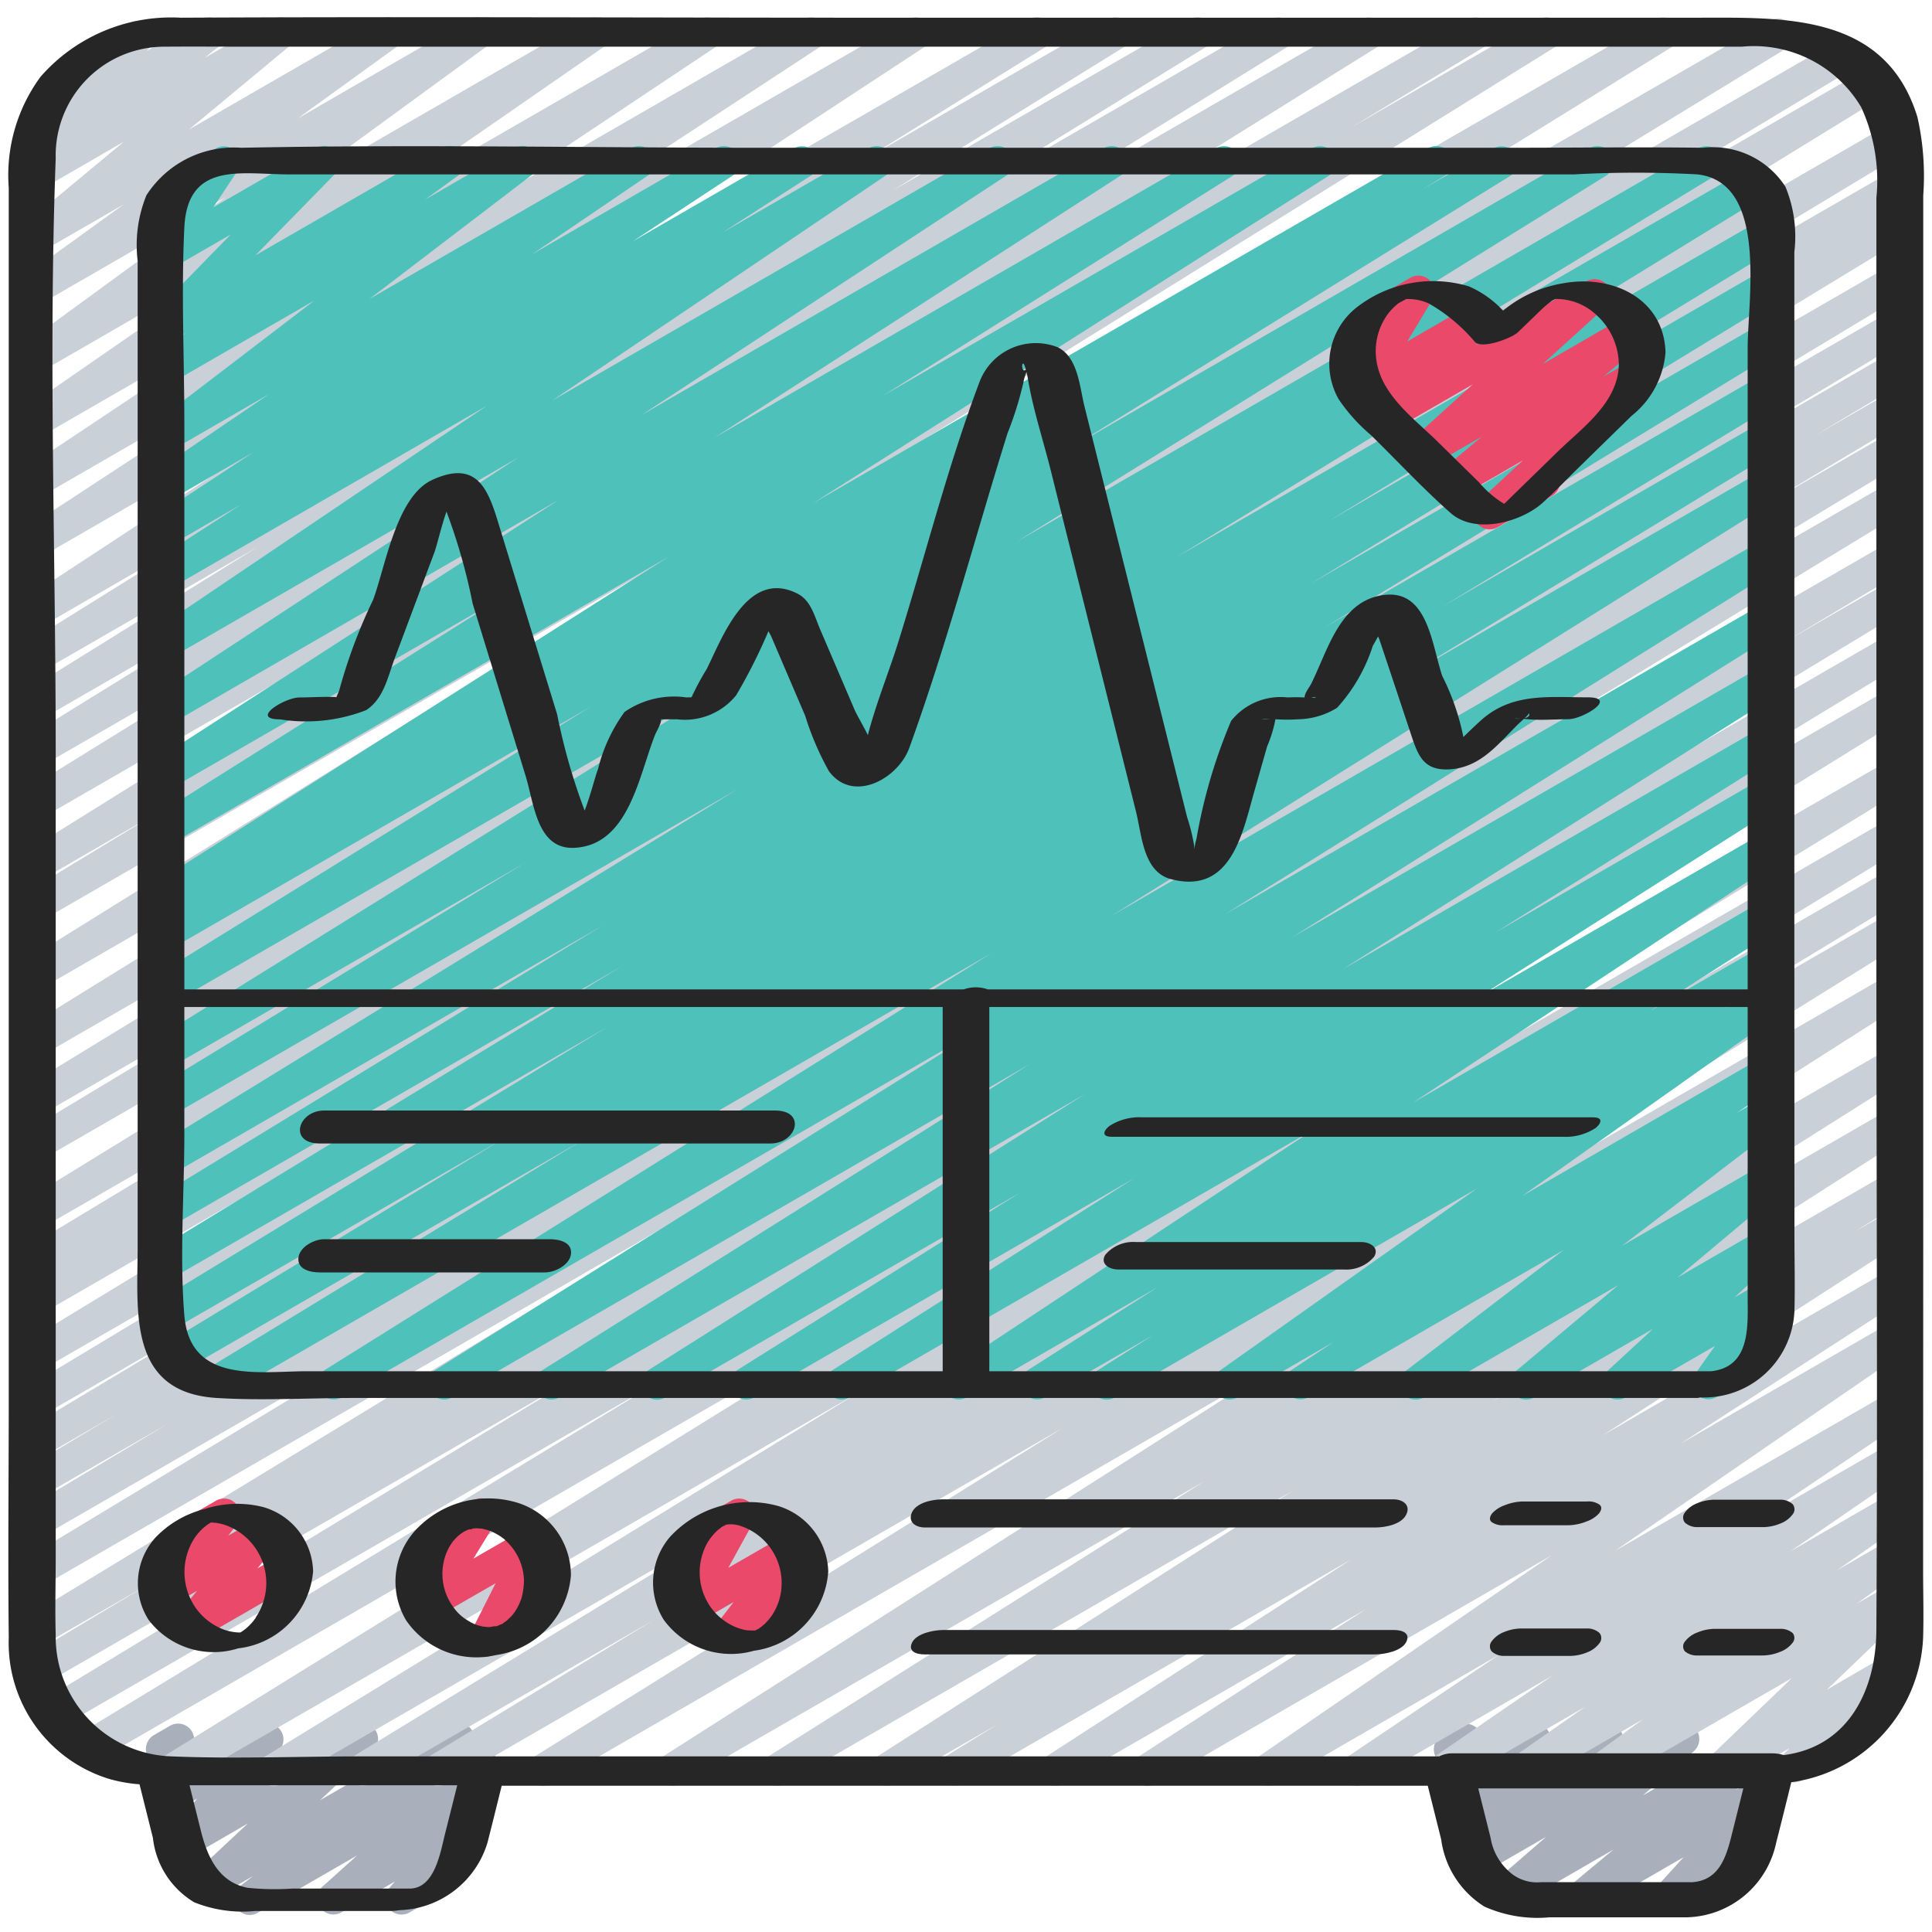
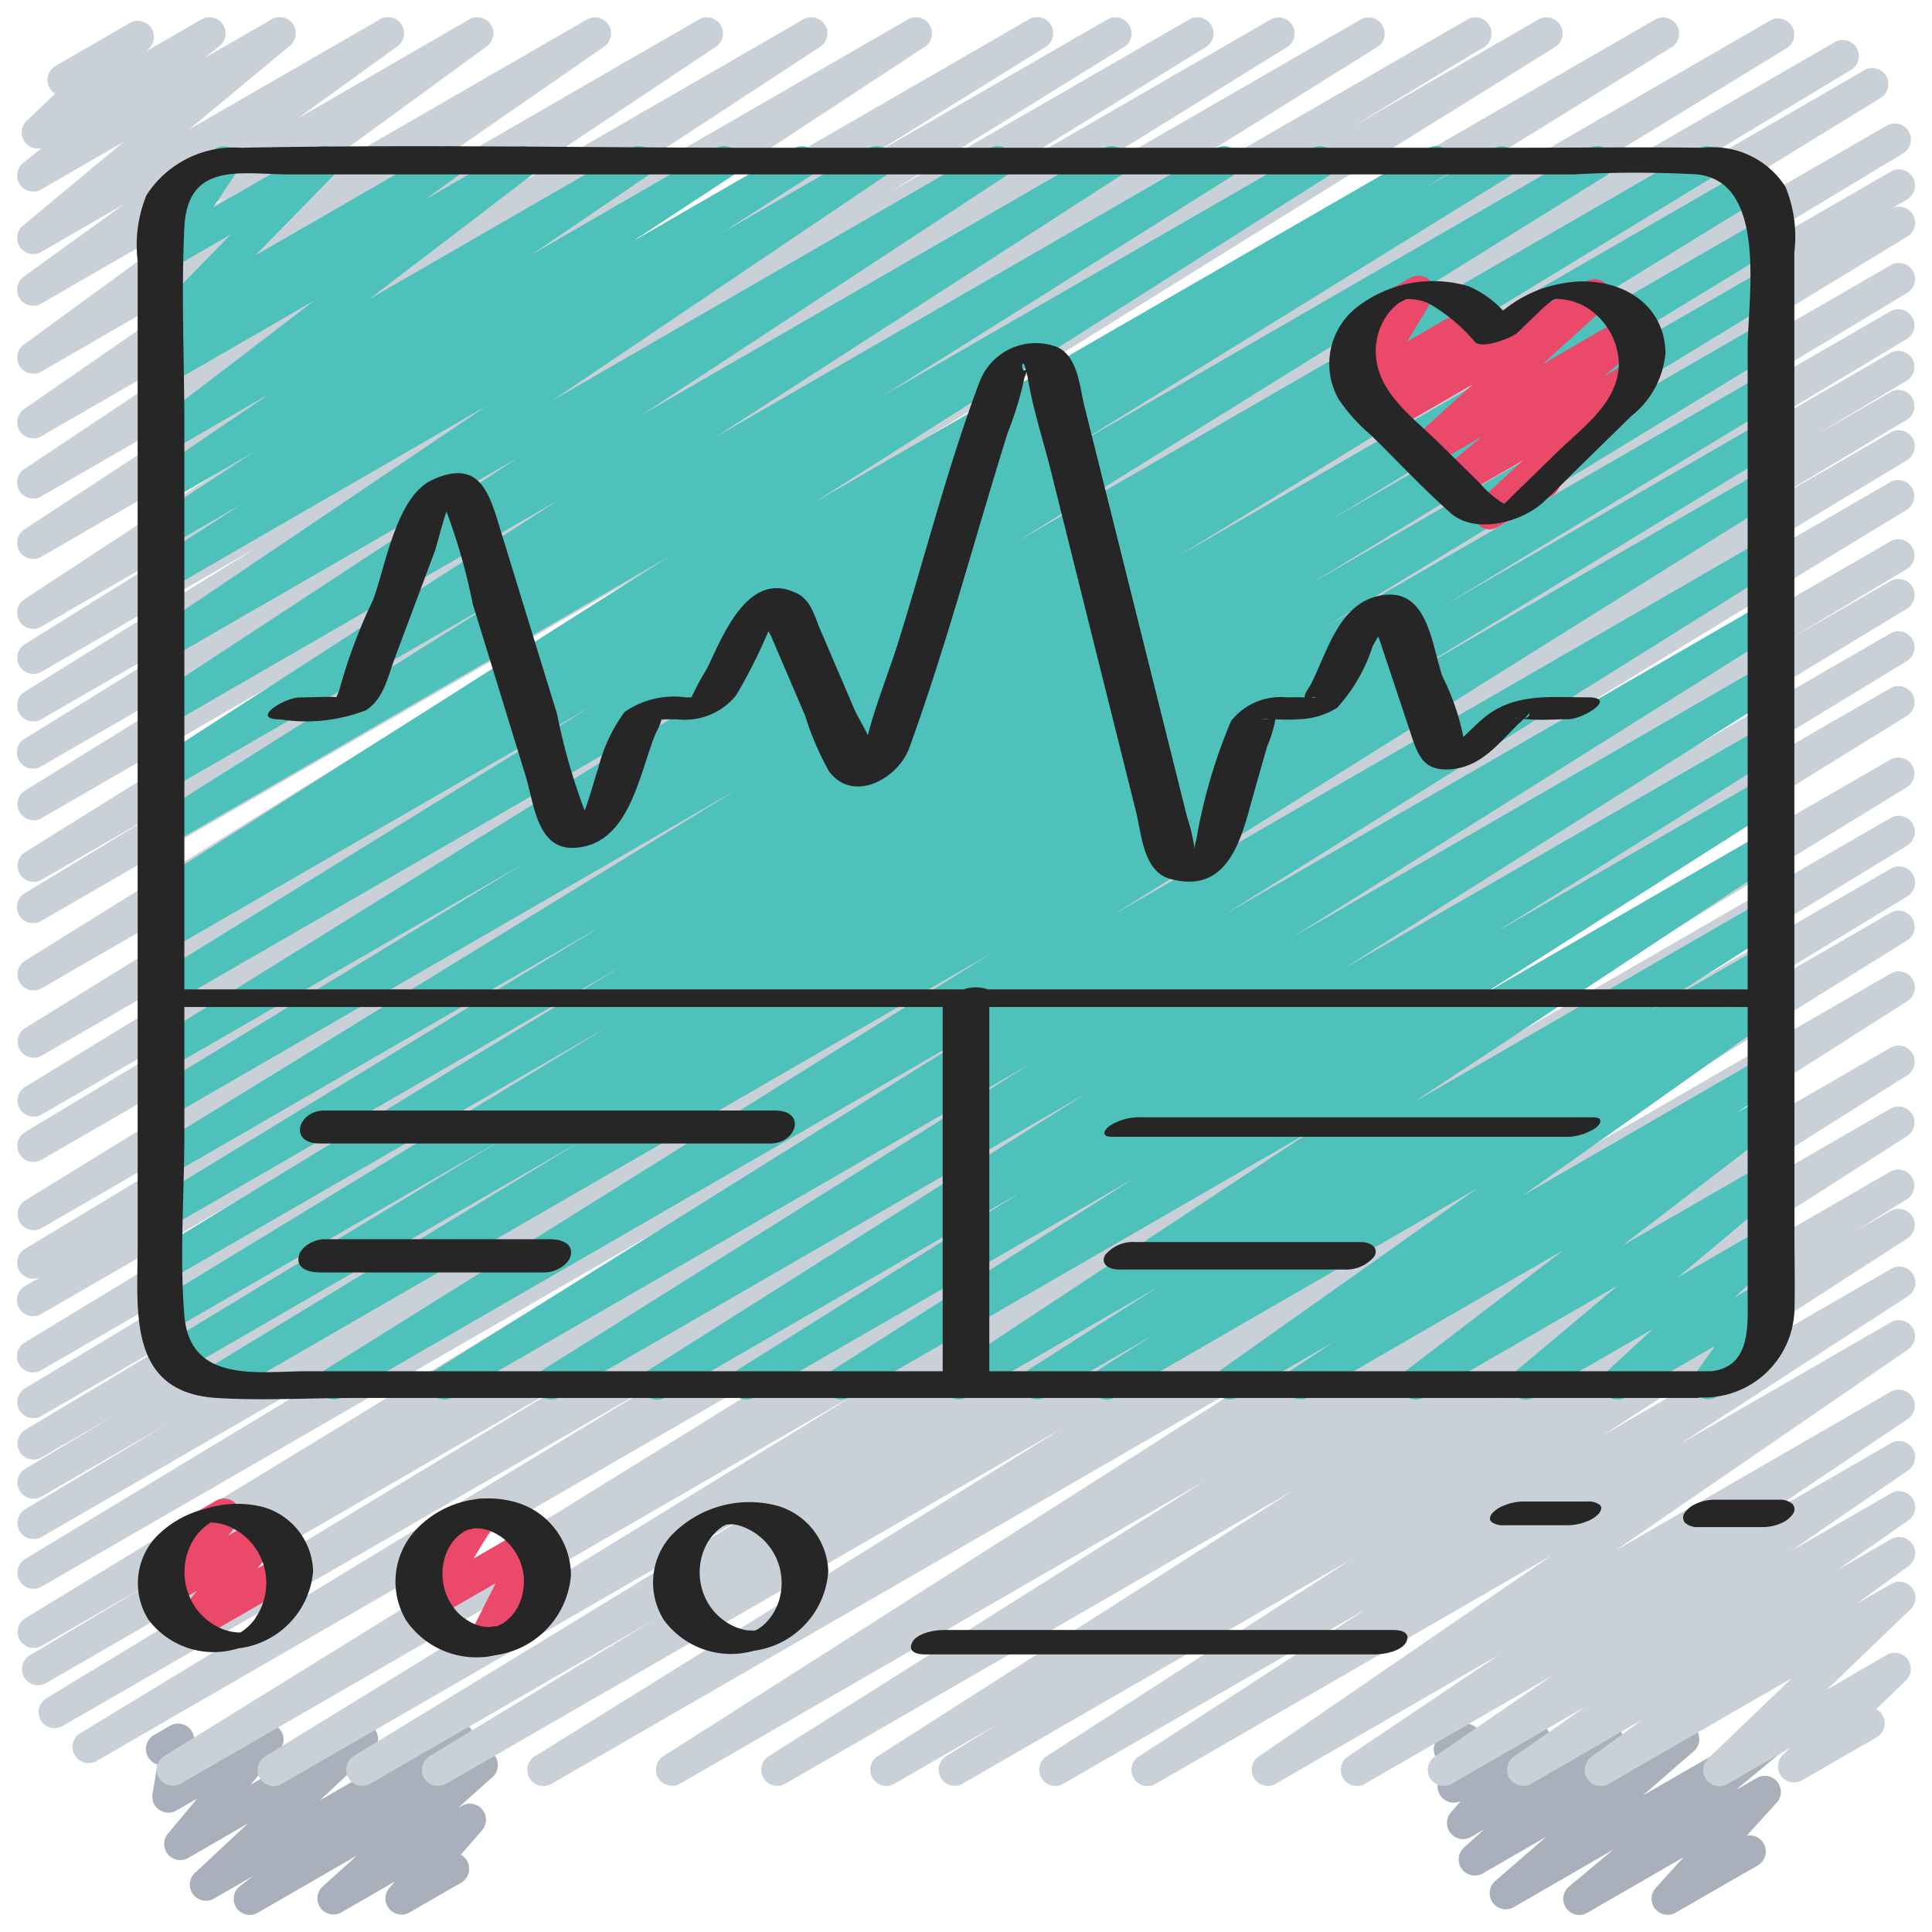
<svg xmlns="http://www.w3.org/2000/svg" id="Icons" height="512" viewBox="0 0 60 60" width="512">
  <path d="m7.759 59.471a.5.5 0 0 1 -.3-.9l.405-.311-1.214.7a.5.5 0 0 1 -.591-.8l1.639-1.531-1.85 1.071a.5.5 0 0 1 -.634-.753l.909-1.09-.644.371a.5.5 0 0 1 -.743-.516l.157-.914a.489.489 0 0 1 -.295-.231.5.5 0 0 1 .182-.682l.5-.29a.5.5 0 0 1 .743.516l-.123.719 2.156-1.243a.5.5 0 0 1 .633.753l-.908 1.088 3.207-1.851a.5.5 0 0 1 .591.8l-1.64 1.531 4.049-2.338a.5.5 0 0 1 .555.829l-.4.311.581-.335a.5.5 0 0 1 .584.8l-1.08.971.115-.066a.5.5 0 0 1 .628.76l-.658.759a.5.5 0 0 1 .007.87l-1.6.923a.5.5 0 0 1 -.628-.76l.171-.2-1.671.965a.5.5 0 0 1 -.584-.8l1.082-.974-3.081 1.777a.493.493 0 0 1 -.25.071z" fill="#a9b0bb" />
  <path d="m49.048 59.471a.5.5 0 0 1 -.319-.885l1.38-1.147-3.091 1.786a.5.5 0 0 1 -.579-.811l1.579-1.37-1.978 1.142a.5.5 0 0 1 -.585-.8l.631-.57-.4.232a.5.5 0 0 1 -.629-.759l.306-.355a.5.5 0 0 1 -.7-.581l.152-.578a.489.489 0 0 1 -.22-.2.5.5 0 0 1 .182-.682l.5-.29a.494.494 0 0 1 .554.035.5.5 0 0 1 .18.525l-.076.286 1.478-.853a.5.5 0 0 1 .629.759l-.306.353 1.939-1.118a.5.5 0 0 1 .585.8l-.631.569 2.392-1.381a.5.5 0 0 1 .578.811l-1.579 1.371 3.7-2.133a.5.5 0 0 1 .569.817l-1.382 1.147.651-.375a.5.5 0 0 1 .62.768l-.93 1.024a.5.5 0 0 1 .523.242.5.5 0 0 1 -.182.683l-2.551 1.467a.5.5 0 0 1 -.62-.768l.867-.954-2.985 1.722a.493.493 0 0 1 -.252.071z" fill="#a9b0bb" />
  <path d="m8.5 55.471a.5.5 0 0 1 -.262-.926l18.408-11.289-21.046 12.144a.5.5 0 0 1 -.512-.857l25.694-15.9-27.782 16.045a.5.5 0 0 1 -.51-.86l18.028-10.951-18.566 10.723a.5.5 0 0 1 -.509-.861l16.613-10.067-16.639 9.606a.5.5 0 0 1 -.507-.861l3.727-2.231-3.357 1.937a.5.5 0 0 1 -.509-.859l21.619-13.17-21.11 12.187a.5.5 0 0 1 -.509-.86l14.584-8.809-14.075 8.126a.5.5 0 0 1 -.507-.861l4.505-2.7-4 2.307a.5.5 0 0 1 -.507-.861l2.873-1.719-2.364 1.367a.5.5 0 0 1 -.507-.861l6.16-3.694-5.653 3.263a.5.5 0 0 1 -.508-.861l11.052-6.652-10.544 6.087a.5.5 0 0 1 -.509-.861l19.629-11.923-19.12 11.038a.5.5 0 0 1 -.507-.863l.457-.272a.5.5 0 0 1 -.458-.886l13.317-8.034-12.809 7.394a.5.5 0 0 1 -.511-.858l26.061-16.017-25.55 14.752a.5.5 0 0 1 -.508-.861l9.93-5.98-9.422 5.439a.5.5 0 0 1 -.51-.859l19.97-12.2-19.46 11.231a.5.5 0 0 1 -.512-.857l22.753-14.081-22.241 12.845a.5.5 0 0 1 -.513-.857l21.1-13.123-20.587 11.88a.5.5 0 0 1 -.509-.861l4.12-2.5-3.611 2.091a.5.5 0 0 1 -.514-.856l16.479-10.274-15.965 9.215a.5.5 0 0 1 -.513-.857l11.047-6.84-10.535 6.082a.5.5 0 0 1 -.512-.859l7.547-4.662-7.035 4.062a.5.5 0 0 1 -.513-.858l7.212-4.483-6.7 3.867a.5.5 0 0 1 -.514-.857l5.6-3.488-5.085 2.942a.5.5 0 0 1 -.524-.851l12.845-8.434-12.321 7.114a.5.5 0 0 1 -.524-.851l9.3-6.089-8.776 5.065a.5.5 0 0 1 -.527-.849l8.009-5.339-7.482 4.32a.5.5 0 0 1 -.534-.844l7.435-5.147-6.9 3.983a.5.5 0 0 1 -.545-.836l6.277-4.586-5.733 3.31a.5.5 0 0 1 -.543-.838l3.107-2.245-2.564 1.479a.5.5 0 0 1 -.569-.817l3.137-2.609-2.568 1.485a.5.5 0 0 1 -.563-.822l.576-.463a.5.5 0 0 1 -.464-.847l.885-.845a.49.49 0 0 1 -.173-.177.5.5 0 0 1 .183-.682l2.309-1.335a.5.5 0 0 1 .595.794l-.086.083 1.721-.991a.5.5 0 0 1 .563.822l-.474.378 2.087-1.2a.5.5 0 0 1 .57.817l-3.137 2.604 5.929-3.421a.5.5 0 0 1 .543.838l-3.1 2.243 5.335-3.081a.5.5 0 0 1 .545.836l-6.278 4.584 9.392-5.42a.5.5 0 0 1 .534.843l-7.433 5.146 10.377-5.989a.5.5 0 0 1 .527.848l-8.011 5.34 10.72-6.188a.5.5 0 0 1 .525.85l-9.3 6.09 12.024-6.94a.5.5 0 0 1 .525.85l-12.843 8.429 16.076-9.279a.5.5 0 0 1 .515.857l-5.6 3.483 7.527-4.34a.5.5 0 0 1 .514.857l-7.214 4.473 9.241-5.33a.5.5 0 0 1 .513.858l-7.562 4.668 9.578-5.526a.5.5 0 0 1 .513.857l-11.04 6.832 13.325-7.689a.5.5 0 0 1 .514.856l-16.469 10.266 19.27-11.122a.5.5 0 0 1 .509.86l-4.136 2.503 5.83-3.363a.5.5 0 0 1 .514.857l-21.1 13.12 24.214-13.977a.5.5 0 0 1 .513.857l-22.761 14.082 25.814-14.904a.5.5 0 0 1 .511.859l-19.976 12.206 21.47-12.394a.5.5 0 0 1 .508.861l-9.893 5.961 10.307-5.953a.5.5 0 0 1 .512.858l-26.065 16.019 26.257-15.16a.5.5 0 0 1 .508.86l-13.348 8.054 12.949-7.476a.5.5 0 0 1 .507.862l-.452.269a.5.5 0 0 1 .454.889l-19.629 11.923 19.12-11.038a.5.5 0 0 1 .508.862l-11.052 6.652 10.544-6.087a.5.5 0 0 1 .507.861l-6.2 3.718 5.693-3.286a.5.5 0 0 1 .507.861l-2.873 1.719 2.366-1.365a.5.5 0 0 1 .507.861l-4.5 2.7 4-2.307a.5.5 0 0 1 .509.86l-14.563 8.79 14.047-8.11a.5.5 0 0 1 .509.859l-21.619 13.17 21.11-12.187a.5.5 0 0 1 .507.861l-3.735 2.233 3.228-1.86a.5.5 0 0 1 .509.86l-16.6 10.058 16.091-9.292a.5.5 0 0 1 .509.86l-18.042 10.962 17.533-10.122a.5.5 0 0 1 .512.858l-25.693 15.9 25.181-14.541a.5.5 0 0 1 .511.858l-18.408 11.291 17.897-10.332a.5.5 0 0 1 .51.86l-12.83 7.834 12.32-7.115a.5.5 0 0 1 .509.861l-6.973 4.235 6.464-3.731a.5.5 0 0 1 .514.857l-16.392 10.199 15.878-9.166a.5.5 0 0 1 .518.855l-19 12.115 18.48-10.669a.5.5 0 0 1 .516.856l-13.534 8.548 13.02-7.516a.5.5 0 0 1 .519.853l-12.885 8.242 12.367-7.14a.5.5 0 0 1 .512.857l-1.633 1.014 1.124-.648a.5.5 0 0 1 .521.852l-9.485 6.131 8.964-5.175a.5.5 0 0 1 .522.853l-7.068 4.581 6.546-3.779a.5.5 0 0 1 .533.845l-9.109 6.259 8.576-4.95a.5.5 0 0 1 .529.847l-4.7 3.164 4.175-2.411a.5.5 0 0 1 .533.845l-3.667 2.521 3.134-1.809a.5.5 0 0 1 .536.843l-2.218 1.551 1.682-.971a.5.5 0 0 1 .544.837l-1.609 1.171 1.065-.615a.5.5 0 0 1 .6.793l-2.594 2.492 1.852-1.076a.5.5 0 0 1 .6.792l-.917.889a.492.492 0 0 1 .194.19.5.5 0 0 1 -.183.682l-2.309 1.333a.5.5 0 0 1 -.6-.792l.213-.206-1.931 1.112a.5.5 0 0 1 -.6-.793l2.595-2.492-5.687 3.285a.5.5 0 0 1 -.544-.837l1.608-1.17-3.478 2.007a.5.5 0 0 1 -.536-.842l2.218-1.551-4.147 2.393a.5.5 0 0 1 -.533-.844l3.663-2.518-5.825 3.362a.5.5 0 0 1 -.53-.847l4.7-3.163-6.943 4.01a.5.5 0 0 1 -.533-.844l9.108-6.256-12.3 7.1a.5.5 0 0 1 -.523-.852l7.075-4.585-9.424 5.437a.5.5 0 0 1 -.522-.852l9.476-6.124-12.085 6.976a.5.5 0 0 1 -.513-.857l1.621-1-3.226 1.857a.5.5 0 0 1 -.52-.853l12.889-8.243-15.756 9.096a.5.5 0 0 1 -.517-.855l13.542-8.545-16.296 9.4a.5.5 0 0 1 -.518-.854l18.989-12.108-22.455 12.962a.5.5 0 0 1 -.515-.857l16.4-10.2-19.16 11.057a.5.5 0 0 1 -.51-.86l6.964-4.23-8.817 5.09a.5.5 0 0 1 -.51-.859l12.849-7.841-15.075 8.7a.5.5 0 0 1 -.252.071z" fill="#cad0d7" />
  <path d="m20.409 43.471a.5.5 0 0 1 -.267-.923l13.547-8.566-16.318 9.418a.5.5 0 0 1 -.516-.856l15.132-9.5-17.947 10.356a.5.5 0 0 1 -.516-.856l17.208-10.76-20.127 11.616a.5.5 0 0 1 -.515-.856l20.703-12.944-23.793 13.734a.5.5 0 0 1 -.51-.859l11.572-7.046-12.374 7.14a.5.5 0 0 1 -.509-.86l10.421-6.324-10.32 5.958a.5.5 0 0 1 -.509-.86l14.091-8.589-13.582 7.84a.5.5 0 0 1 -.51-.859l14.522-8.858-14.012 8.089a.5.5 0 0 1 -.509-.859l13.938-8.5-13.429 7.758a.5.5 0 0 1 -.511-.859l18.151-11.146-17.64 10.18a.5.5 0 0 1 -.509-.86l11.536-7.026-11.028 6.366a.5.5 0 0 1 -.513-.857l18.3-11.368-17.787 10.265a.5.5 0 0 1 -.512-.857l13.584-8.4-13.072 7.545a.5.5 0 0 1 -.509-.86l.714-.434-.205.119a.5.5 0 0 1 -.518-.855l16.013-10.172-15.495 8.946a.5.5 0 0 1 -.516-.855l10.885-6.854-10.369 5.987a.5.5 0 0 1 -.521-.853l12.6-8.137-12.079 6.98a.5.5 0 0 1 -.524-.85l11.332-7.437-10.808 6.234a.5.5 0 0 1 -.529-.847l10.371-7-9.842 5.683a.5.5 0 0 1 -.52-.852l2.741-1.771-2.221 1.284a.5.5 0 0 1 -.524-.85l3.114-2.049-2.59 1.495a.5.5 0 0 1 -.531-.846l3.608-2.455-3.077 1.777a.5.5 0 0 1 -.553-.83l5.045-3.858-4.492 2.593a.5.5 0 0 1 -.543-.838l1.047-.757-.5.29a.5.5 0 0 1 -.607-.782l2.49-2.552-1.887 1.089a.5.5 0 0 1 -.667-.709l.788-1.184a.5.5 0 0 1 -.325-.927l1.625-.94a.5.5 0 0 1 .667.709l-.744 1.12 3.193-1.84a.5.5 0 0 1 .608.782l-2.494 2.55 5.775-3.332a.5.5 0 0 1 .543.838l-1.048.762 2.768-1.6a.5.5 0 0 1 .554.83l-5.046 3.854 8.124-4.684a.5.5 0 0 1 .531.845l-3.61 2.455 5.713-3.3a.5.5 0 0 1 .525.85l-3.116 2.05 5.024-2.9a.5.5 0 0 1 .52.852l-2.741 1.765 4.539-2.617a.5.5 0 0 1 .53.846l-10.374 7 13.593-7.846a.5.5 0 0 1 .525.85l-11.336 7.44 14.359-8.29a.5.5 0 0 1 .522.852l-12.604 8.134 15.571-8.986a.5.5 0 0 1 .517.855l-10.883 6.845 13.35-7.7a.5.5 0 0 1 .518.854l-16.017 10.171 19.102-11.025a.5.5 0 0 1 .51.86l-.724.439 2.256-1.299a.5.5 0 0 1 .512.857l-13.576 8.4 16.027-9.257a.5.5 0 0 1 .514.857l-18.296 11.363 21.17-12.22a.5.5 0 0 1 .51.859l-11.531 7.021 12.446-7.18a.5.5 0 0 1 .511.858l-18.144 11.142 18.177-10.493a.5.5 0 0 1 .509.859l-13.938 8.5 13.429-7.758a.5.5 0 0 1 .51.86l-14.522 8.858 14.012-8.09a.5.5 0 0 1 .509.86l-14.091 8.589 13.582-7.84a.5.5 0 0 1 .509.86l-10.413 6.319 9.9-5.718a.5.5 0 0 1 .509.86l-11.6 7.061 11.088-6.4a.5.5 0 0 1 .515.856l-20.702 12.955 20.195-11.658a.5.5 0 0 1 .515.857l-17.202 10.763 16.687-9.633a.5.5 0 0 1 .515.856l-15.128 9.5 14.613-8.435a.5.5 0 0 1 .517.855l-13.549 8.564 13.032-7.523a.5.5 0 0 1 .515.856l-8.782 5.511 8.267-4.772a.5.5 0 0 1 .518.854l-9.339 5.946 8.823-5.093a.5.5 0 0 1 .525.849l-11.37 7.512 10.843-6.26a.5.5 0 0 1 .519.854l-4.031 2.576 3.512-2.027a.5.5 0 0 1 .519.854l-1.683 1.074 1.164-.672a.5.5 0 0 1 .539.841l-7.983 5.653 7.444-4.3a.5.5 0 0 1 .526.848l-1.312.872.786-.453a.5.5 0 0 1 .553.83l-4.9 3.753 4.348-2.509a.5.5 0 0 1 .571.815l-3.193 2.677 2.617-1.511a.5.5 0 0 1 .589.8l-1.442 1.332.853-.492a.5.5 0 0 1 .659.72l-.7 1a.5.5 0 0 1 .246.933l-1.614.932a.5.5 0 0 1 -.66-.721l.61-.865-2.775 1.6a.5.5 0 0 1 -.588-.8l1.442-1.333-3.694 2.132a.5.5 0 0 1 -.572-.815l3.189-2.674-6.044 3.489a.5.5 0 0 1 -.554-.83l4.9-3.751-7.937 4.581a.5.5 0 0 1 -.526-.848l1.317-.876-2.987 1.724a.5.5 0 0 1 -.539-.84l7.982-5.653-11.247 6.493a.5.5 0 0 1 -.52-.854l1.695-1.076-3.353 1.93a.5.5 0 0 1 -.519-.853l4.037-2.58-5.947 3.433a.5.5 0 0 1 -.526-.849l11.363-7.508-14.476 8.357a.5.5 0 0 1 -.519-.854l9.35-5.946-11.789 6.8a.5.5 0 0 1 -.516-.856l8.779-5.508-11.025 6.364a.5.5 0 0 1 -.25.071z" fill="#4fc1bb" />
  <path d="m5.837 51.032a.5.5 0 0 1 -.385-.818l.668-.809-.734.424a.5.5 0 0 1 -.646-.738l.479-.619a.5.5 0 0 1 -.146-.922l1.637-.945a.5.5 0 0 1 .645.739l-.27.349.943-.544a.5.5 0 0 1 .635.751l-.669.809.663-.382a.5.5 0 1 1 .5.865l-3.07 1.773a.489.489 0 0 1 -.25.067z" fill="#ea4969" />
  <path d="m15.048 51.46a.5.5 0 0 1 -.446-.726l.791-1.566-1.893 1.09a.5.5 0 0 1 -.677-.694l.686-1.119a.5.5 0 0 1 -.44-.9l1.637-.945a.5.5 0 0 1 .608.084.5.5 0 0 1 .069.61l-.68 1.11 1.638-.945a.5.5 0 0 1 .7.658l-.791 1.566.172-.1a.5.5 0 0 1 .5.865l-1.624.938a.5.5 0 0 1 -.25.074z" fill="#ea4969" />
-   <path d="m22.568 51.354a.5.5 0 0 1 -.4-.8l.615-.8-1.218.7a.5.5 0 0 1 -.6-.075.5.5 0 0 1 -.089-.6l.777-1.411-.085.049a.5.5 0 0 1 -.5-.865l1.637-.945a.5.5 0 0 1 .688.674l-.776 1.41 1.843-1.063a.5.5 0 0 1 .646.737l-.614.8.074-.043a.5.5 0 1 1 .5.865l-2.253 1.3a.489.489 0 0 1 -.245.067z" fill="#ea4969" />
  <path d="m46.262 16.439a.5.5 0 0 1 -.341-.866l1.372-1.273-1.972 1.138a.5.5 0 0 1 -.571-.817l1.27-1.062-1.648.951a.5.5 0 0 1 -.586-.8l1.955-1.775-2.518 1.454a.5.5 0 0 1 -.609-.781l.47-.484-.554.319a.5.5 0 0 1 -.678-.689l.774-1.294a.5.5 0 0 1 -.474-.88l1.648-.953a.5.5 0 0 1 .679.689l-.779 1.292 2-1.156a.5.5 0 0 1 .609.781l-.471.485 3.44-1.987a.5.5 0 0 1 .586.8l-1.956 1.777 2.592-1.5a.5.5 0 0 1 .571.817l-1.271 1.069.813-.469a.5.5 0 0 1 .591.8l-2.851 2.651a.29.29 0 0 1 .027.041.5.5 0 0 1 -.183.682l-1.689.975a.491.491 0 0 1 -.246.065z" fill="#ea4969" />
  <g fill="#262626">
-     <path d="m59.728 37.87v-31.801a8.315 8.315 0 0 0 -.18-2.431c-.998-3.254-4.184-3.088-6.883-3.088h-25.76c-7.1 0-14.2-.036-21.294 0a5.384 5.384 0 0 0 -4.351 1.833 5.161 5.161 0 0 0 -.988 3.454v37.484c0 2.514-.028 5.03 0 7.544a4.417 4.417 0 0 0 3.128 4.384 4.718 4.718 0 0 0 .933.164l.416 1.664a2.672 2.672 0 0 0 1.282 2 4.018 4.018 0 0 0 1.888.271h4.223a1.722 1.722 0 0 0 .265-.026 2.948 2.948 0 0 0 2.733-2.1c.15-.587.295-1.176.441-1.765h28.759l.417 1.668a2.912 2.912 0 0 0 1.343 2.086 4.031 4.031 0 0 0 2.017.333h4.257a2.907 2.907 0 0 0 2.782-2.295q.24-.948.474-1.9a4.742 4.742 0 0 0 4.094-4.486c.021-.7 0-1.394 0-2.089zm-45.907 19.082c-.147.589-.321 1.679-1.083 1.7h-3.67a8.2 8.2 0 0 1 -1.386-.026c-.911-.186-1.247-.982-1.447-1.783l-.349-1.4h8.314zm38.678 1.5h-4.634a1.281 1.281 0 0 1 -.873-.228 1.785 1.785 0 0 1 -.7-1.148l-.384-1.536h8.233l-.348 1.39c-.179.726-.393 1.495-1.293 1.526zm5.773-7.823c-.011 1.881-.887 3.626-2.88 3.877a1.152 1.152 0 0 0 -.331-.054h-10a.878.878 0 0 0 -.364.094h-33.486c-1.954 0-3.928.081-5.881 0a3.716 3.716 0 0 1 -3.6-3.789c-.023-.777 0-1.558 0-2.336v-25.1c0-6.117-.227-12.282 0-18.4a3.379 3.379 0 0 1 3.386-3.471c.883-.007 1.767 0 2.65 0h46.326a3.876 3.876 0 0 1 3.708 1.877 5.451 5.451 0 0 1 .473 2.816v23.057c-.001 7.146.041 14.29-.001 21.433z" />
    <path d="m55.725 28.364v-20.537a4.061 4.061 0 0 0 -.276-2.027 2.682 2.682 0 0 0 -2.561-1.211c-2.019-.026-4.04 0-6.06 0h-23.211c-5.371 0-10.753-.108-16.123 0a3.231 3.231 0 0 0 -2.946 1.474 4.086 4.086 0 0 0 -.273 2.037v30.608c0 2-.325 4.535 2.452 4.707 1.413.088 2.86 0 4.276 0h41.716a.78.78 0 0 0 .081-.015c.037 0 .063.006.105 0a2.809 2.809 0 0 0 2.823-2.688c.02-.774 0-1.552 0-2.326zm-50-21.3c.1-2.069 1.787-1.648 3.253-1.648h39.907a34.759 34.759 0 0 1 3.833 0c2.2.251 1.557 3.9 1.557 5.405v19.905h-23.6a1.12 1.12 0 0 0 -.745 0h-24.205v-17.536c0-2.033-.099-4.09 0-6.127zm3.814 35.521c-1.494 0-3.641.4-3.814-1.735-.151-1.851 0-3.776 0-5.632v-3.944h23.551v11.311zm43.6 0h-22.415v-11.311h23.551v8.986c0 .889.11 2.192-1.135 2.325z" />
    <path d="m8.162 46.8a3.28 3.28 0 0 0 -1.813.066 3.17 3.17 0 0 0 -1.524.888 2.114 2.114 0 0 0 -.212 2.55 2.539 2.539 0 0 0 2.785.887 2.636 2.636 0 0 0 2.326-2.388 2.135 2.135 0 0 0 -1.562-2.003zm-1.576.47h.01c.032-.014.06-.021-.021.01zm-.086.03c-.052.016-.036.008 0 0zm1.444 2.939a1.717 1.717 0 0 1 -.324.352 1.493 1.493 0 0 1 -.153.106h-.008-.072a1.574 1.574 0 0 1 -.446-.093 1.875 1.875 0 0 1 -.849-.65 1.945 1.945 0 0 1 -.122-2.07 1.656 1.656 0 0 1 .29-.381c.031-.03.063-.059.1-.088.011-.01.1-.077.042-.037.028-.021.058-.04.087-.058l.057-.035h.011.028c-.024 0 .158.01.1.005a2.1 2.1 0 0 1 .256.053 1.909 1.909 0 0 1 1 2.89z" />
    <path d="m16.1 46.678a3.091 3.091 0 0 0 -3.211.861 2.357 2.357 0 0 0 -.275 2.785 2.645 2.645 0 0 0 2.786 1.076 2.723 2.723 0 0 0 2.331-2.479 2.366 2.366 0 0 0 -1.631-2.243zm.1 2.937a1.709 1.709 0 0 1 -.219.452s-.031.042-.049.067l-.054.062c-.022.024-.126.118-.136.132l-.12.083c.032-.02 0 .013-.035.027h-.011l-.013.009.013-.009c-.045.02-.093.039-.138.061-.005 0 0 0-.009 0l-.056.016c.08-.026-.114 0-.145.014h-.07c-.046 0-.091-.009-.137-.012l-.021-.001c-.052-.013-.1-.025-.155-.041-.007 0-.089-.033-.1-.034l-.062-.028a1.96 1.96 0 0 1 -.226-.132 1.385 1.385 0 0 1 -.357-.341 1.748 1.748 0 0 1 -.161-1.874 2.121 2.121 0 0 1 .13-.2c.013-.014.03-.036.039-.044.03-.031.058-.064.09-.094l.04-.038c.019-.014.069-.055.071-.057.028-.02.058-.037.086-.058l.02-.012c.016-.008.032-.017.049-.024.032-.015.065-.028.1-.042h.012l.036-.007a.221.221 0 0 1 .037-.009l.031-.01h-.006l.084-.007a.428.428 0 0 1 .061 0c.046 0 .092.007.138.01h.026a.083.083 0 0 0 .024.009c.052.014.1.025.155.041l.086.03a2.084 2.084 0 0 1 .256.135c.029.019.058.038.086.058s.057.041.084.063c-.034-.026-.027-.019.018.02a2.14 2.14 0 0 1 .18.189 1.733 1.733 0 0 1 .4 1.055 2.1 2.1 0 0 1 -.072.541z" />
    <path d="m15.574 50.442.046-.031c-.009 0-.026.017-.046.031z" />
    <path d="m14.671 47.474a.09.09 0 0 0 -.022 0l-.037.009c-.027.017.016.027.059-.009z" />
    <path d="" />
    <path d="m24.152 46.766a3.358 3.358 0 0 0 -3.337.955 2.178 2.178 0 0 0 -.2 2.586 2.587 2.587 0 0 0 2.8.958 2.665 2.665 0 0 0 2.307-2.459 2.192 2.192 0 0 0 -1.57-2.04zm-.742 3.882.042-.008a.084.084 0 0 1 -.042.008zm.067-.019c.044-.023.03-.014 0 0zm.49-.453a1.982 1.982 0 0 1 -.164.2q-.034.039-.072.075c.067-.065-.059.048-.059.048l-.084.062c-.015.012-.012.012-.019.017a.191.191 0 0 0 -.023.01l-.019.01-.061.033h-.009l-.036.006h-.048-.05l-.087-.005c-.045 0-.09-.011-.135-.02-.01 0-.131-.034-.206-.062a1.812 1.812 0 0 1 -.818-.629 1.878 1.878 0 0 1 -.1-2.022 1.717 1.717 0 0 1 .288-.355.571.571 0 0 1 .045-.04c.034-.027.07-.052.1-.079l.008-.007c.049-.026.22-.1.057-.038l.049-.022.038-.011.087-.008h.051c-.113 0 0 0 .035 0 .046 0 .091.011.136.018.1.016-.011-.008.081.018a1.862 1.862 0 0 1 1.322 1.8 1.789 1.789 0 0 1 -.307 1.001z" />
    <path d="m23.456 50.638.071-.038z" />
    <path d="m42.571 13.508c.823.805 1.617 1.662 2.48 2.425.759.671 2.186.291 2.866-.326.376-.341.728-.712 1.091-1.067l1.661-1.625a2.8 2.8 0 0 0 1.055-1.974c-.051-1.693-1.68-2.42-3.174-2.144a3.909 3.909 0 0 0 -1.87.851 3.172 3.172 0 0 0 -1.064-.755 3.86 3.86 0 0 0 -3.5.667 2.226 2.226 0 0 0 -.543 2.837 5.421 5.421 0 0 0 .998 1.111zm.551-3.783a1.755 1.755 0 0 1 .3-.3c.049-.039.224-.114.235-.137a1.556 1.556 0 0 1 .712.135 5.309 5.309 0 0 1 1.439 1.2c.231.223 1.14-.119 1.336-.308l.558-.538c.072-.07.143-.141.216-.209.09-.083.182-.155.278-.23.02-.016.086-.042.1-.053a1.818 1.818 0 0 1 1.292.506 2.1 2.1 0 0 1 .686 1.547c-.036 1.184-1.134 1.943-1.91 2.7l-1.294 1.262c-.118.116-.236.233-.356.348a3.128 3.128 0 0 1 -.779-.666l-1.305-1.282c-.743-.727-1.77-1.462-1.892-2.572a1.943 1.943 0 0 1 .384-1.403z" />
-     <path d="m43.275 46.563h-14c-.3 0-.809.094-.954.406-.136.3.117.468.4.468h14c.3 0 .809-.094.954-.406.14-.295-.113-.468-.4-.468z" />
    <path d="m43.29 50.621h-14c-.28 0-.815.1-.96.382s.125.376.38.376h14c.28 0 .815-.1.96-.382s-.125-.376-.38-.376z" />
    <path d="m46.707 47.368h2a1.6 1.6 0 0 0 .566-.118.945.945 0 0 0 .395-.26c.053-.079.1-.183.008-.26a.587.587 0 0 0 -.383-.1h-2a1.6 1.6 0 0 0 -.566.118.945.945 0 0 0 -.395.26c-.053.079-.1.183-.008.26a.587.587 0 0 0 .383.1z" />
-     <path d="m49.278 50.574h-2a1.425 1.425 0 0 0 -.569.111.857.857 0 0 0 -.386.291.25.25 0 0 0 .005.312.567.567 0 0 0 .394.138h2a1.443 1.443 0 0 0 .569-.111.857.857 0 0 0 .386-.291.25.25 0 0 0 -.005-.312.567.567 0 0 0 -.394-.138z" />
    <path d="m55.278 46.574h-2a1.443 1.443 0 0 0 -.569.111.857.857 0 0 0 -.386.291.25.25 0 0 0 .005.312.571.571 0 0 0 .394.138h2a1.426 1.426 0 0 0 .569-.112.848.848 0 0 0 .386-.29.25.25 0 0 0 -.005-.312.571.571 0 0 0 -.394-.138z" />
-     <path d="m55.281 50.585h-2a1.454 1.454 0 0 0 -.568.113.858.858 0 0 0 -.388.284.237.237 0 0 0 0 .3.57.57 0 0 0 .391.13h2a1.454 1.454 0 0 0 .568-.113.858.858 0 0 0 .388-.284.237.237 0 0 0 0-.3.57.57 0 0 0 -.391-.13z" />
    <path d="m11.369 22.055c.547-.35.676-1.039.89-1.612l1.227-3.276c.086-.229.213-.8.38-1.278a18.231 18.231 0 0 1 .813 2.858q.823 2.678 1.646 5.355c.267.869.351 2.3 1.533 2.227 1.678-.1 1.985-2.256 2.489-3.516.026-.066.2-.374.178-.445l.011-.028h.5a2.048 2.048 0 0 0 1.829-.752 16.971 16.971 0 0 0 1-1.986c.04.074.076.139.087.165q.526 1.23 1.054 2.462a8.914 8.914 0 0 0 .737 1.721c.749 1.013 2.149.232 2.495-.721 1.16-3.2 2.038-6.528 3.052-9.775a10.673 10.673 0 0 0 .493-1.578 1.6 1.6 0 0 1 .095-.323c.016.066.031.13.048.232.161.946.473 1.892.706 2.823q1.323 5.3 2.648 10.6c.182.728.221 1.866 1.081 2.093 1.893.5 2.231-1.467 2.6-2.748l.391-1.373a3.98 3.98 0 0 0 .258-.843 5.359 5.359 0 0 0 .728 0 2.378 2.378 0 0 0 1.185-.354 5.232 5.232 0 0 0 1.108-1.918c.016-.031.085-.15.167-.3.02.046.038.087.047.116q.5 1.492.995 2.985c.216.65.406 1.084 1.212 1.024.928-.068 1.472-.78 2.084-1.389.007-.008.1-.091.189-.175l.124.01c.41.04.842 0 1.254 0 .455 0 1.566-.68.6-.68-1.243 0-2.372-.151-3.345.746-.167.154-.342.319-.511.488a7.47 7.47 0 0 0 -.658-1.9c-.329-.989-.452-2.708-1.837-2.509-1.347.193-1.71 1.708-2.234 2.759-.052.1-.2.284-.2.4l-.01.02a5.011 5.011 0 0 0 -.52 0 1.959 1.959 0 0 0 -1.755.729 16.614 16.614 0 0 0 -1.076 3.663 1.943 1.943 0 0 0 -.066.333c0-.041 0-.088-.01-.148a5.832 5.832 0 0 0 -.216-.866l-.957-3.833-2.229-8.919c-.151-.608-.2-1.527-.832-1.835a1.869 1.869 0 0 0 -2.424 1.068c-.991 2.629-1.689 5.408-2.526 8.088-.293.938-.694 1.916-.945 2.889-.159-.319-.35-.643-.407-.775l-1.077-2.514c-.171-.4-.284-.89-.694-1.1-1.562-.8-2.345 1.374-2.827 2.339a8.41 8.41 0 0 0 -.471.875l-.161.005a2.7 2.7 0 0 0 -1.92.452 5.043 5.043 0 0 0 -.822 1.772c-.091.23-.233.814-.416 1.29a18.877 18.877 0 0 1 -.855-2.991q-.873-2.838-1.745-5.676c-.348-1.13-.621-2.3-2.138-1.6-1.114.518-1.447 2.692-1.834 3.727a16.4 16.4 0 0 0 -1.045 2.789c-.007.042-.066.151-.091.229-.378-.024-.78.009-1.148.009-.455 0-1.566.681-.6.681a5.152 5.152 0 0 0 2.668-.286zm36.118.095c.032.088-.043.13-.138.152a.68.68 0 0 0 .138-.152zm-.279.171c-.156.006-.26-.018 0 0zm-6.475-.655c.089-.043.246.011 0 0zm-1.3.666c-.2.011-.432-.029 0 0zm-7.574-10.85c-.173.149-.13-.5 0 0z" />
    <path d="m24.069 34.488h-14c-.814 0-1.124 1.024-.138 1.024h14c.814 0 1.124-1.024.138-1.024z" />
    <path d="m17.068 38.484h-7c-.307 0-.764.237-.8.575-.041.376.388.457.665.457h7c.307 0 .764-.237.8-.575.041-.376-.388-.457-.665-.457z" />
    <path d="m49.468 34.7h-14a1.7 1.7 0 0 0 -1.024.275c-.183.153-.236.329.088.329h14a1.7 1.7 0 0 0 1.024-.275c.183-.155.236-.329-.088-.329z" />
    <path d="m42.277 38.573h-7a1.133 1.133 0 0 0 -.954.4c-.168.289.143.452.4.452h7a1.133 1.133 0 0 0 .954-.4c.168-.289-.143-.452-.4-.452z" />
  </g>
</svg>